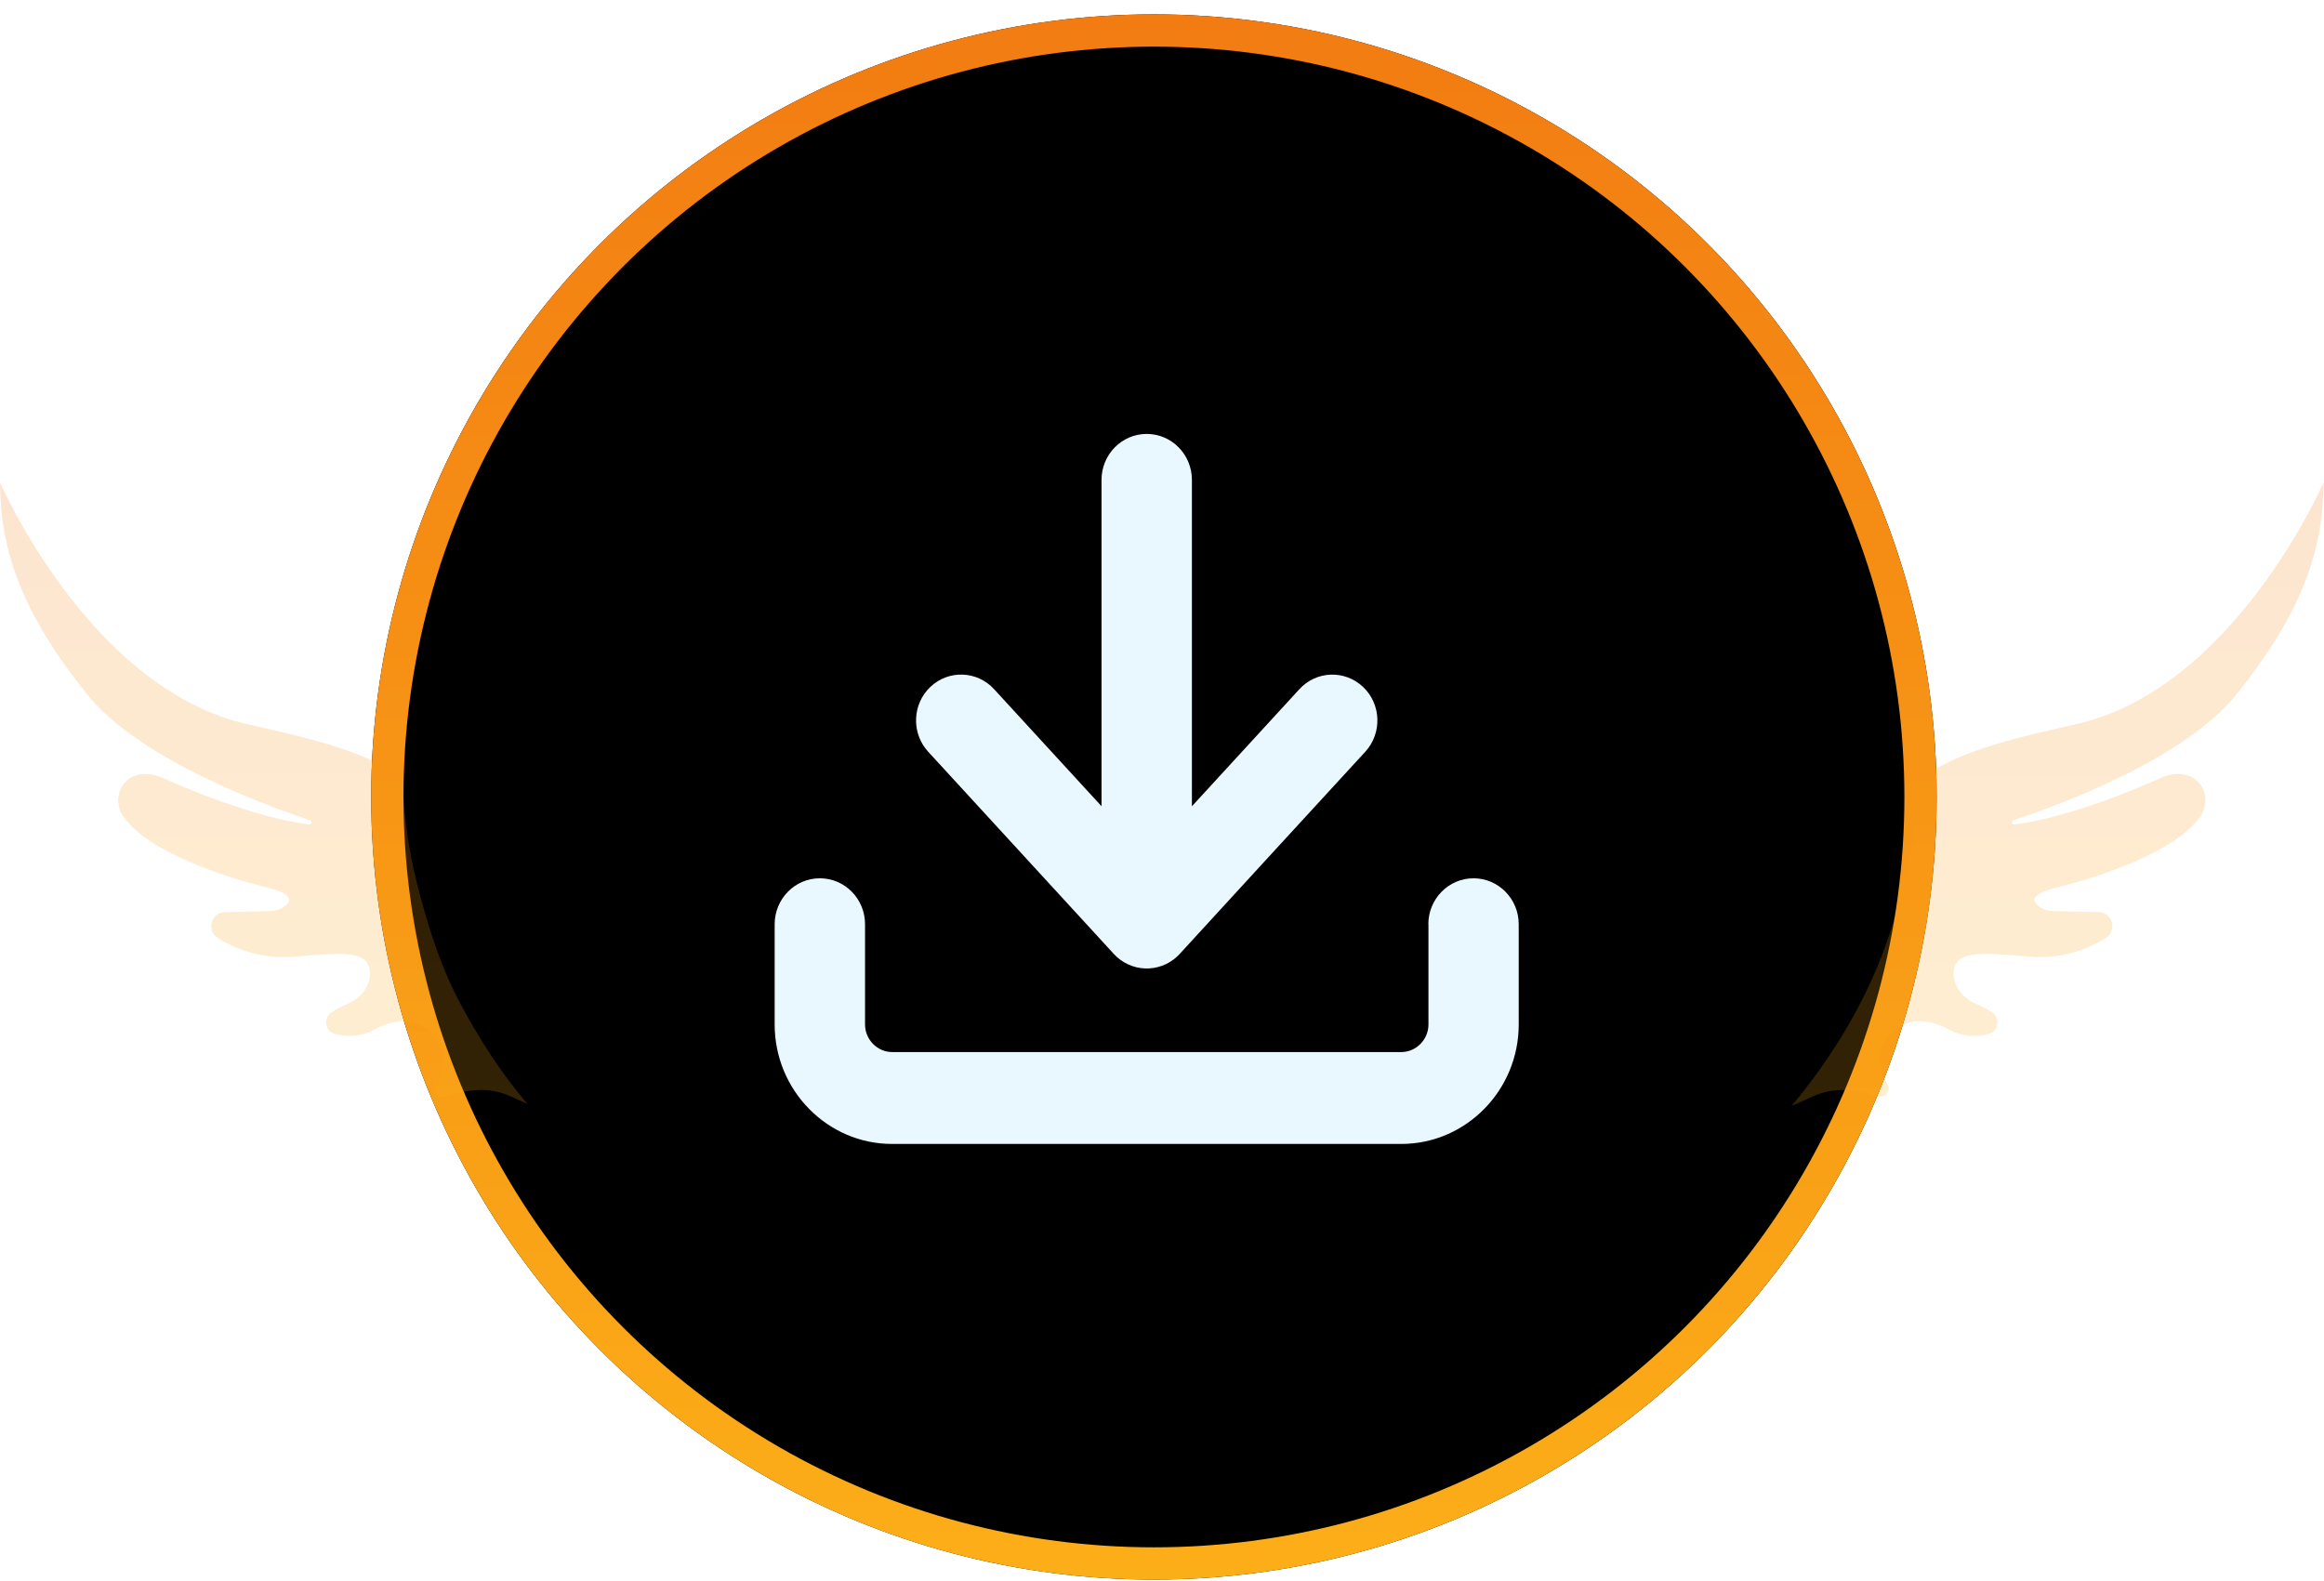
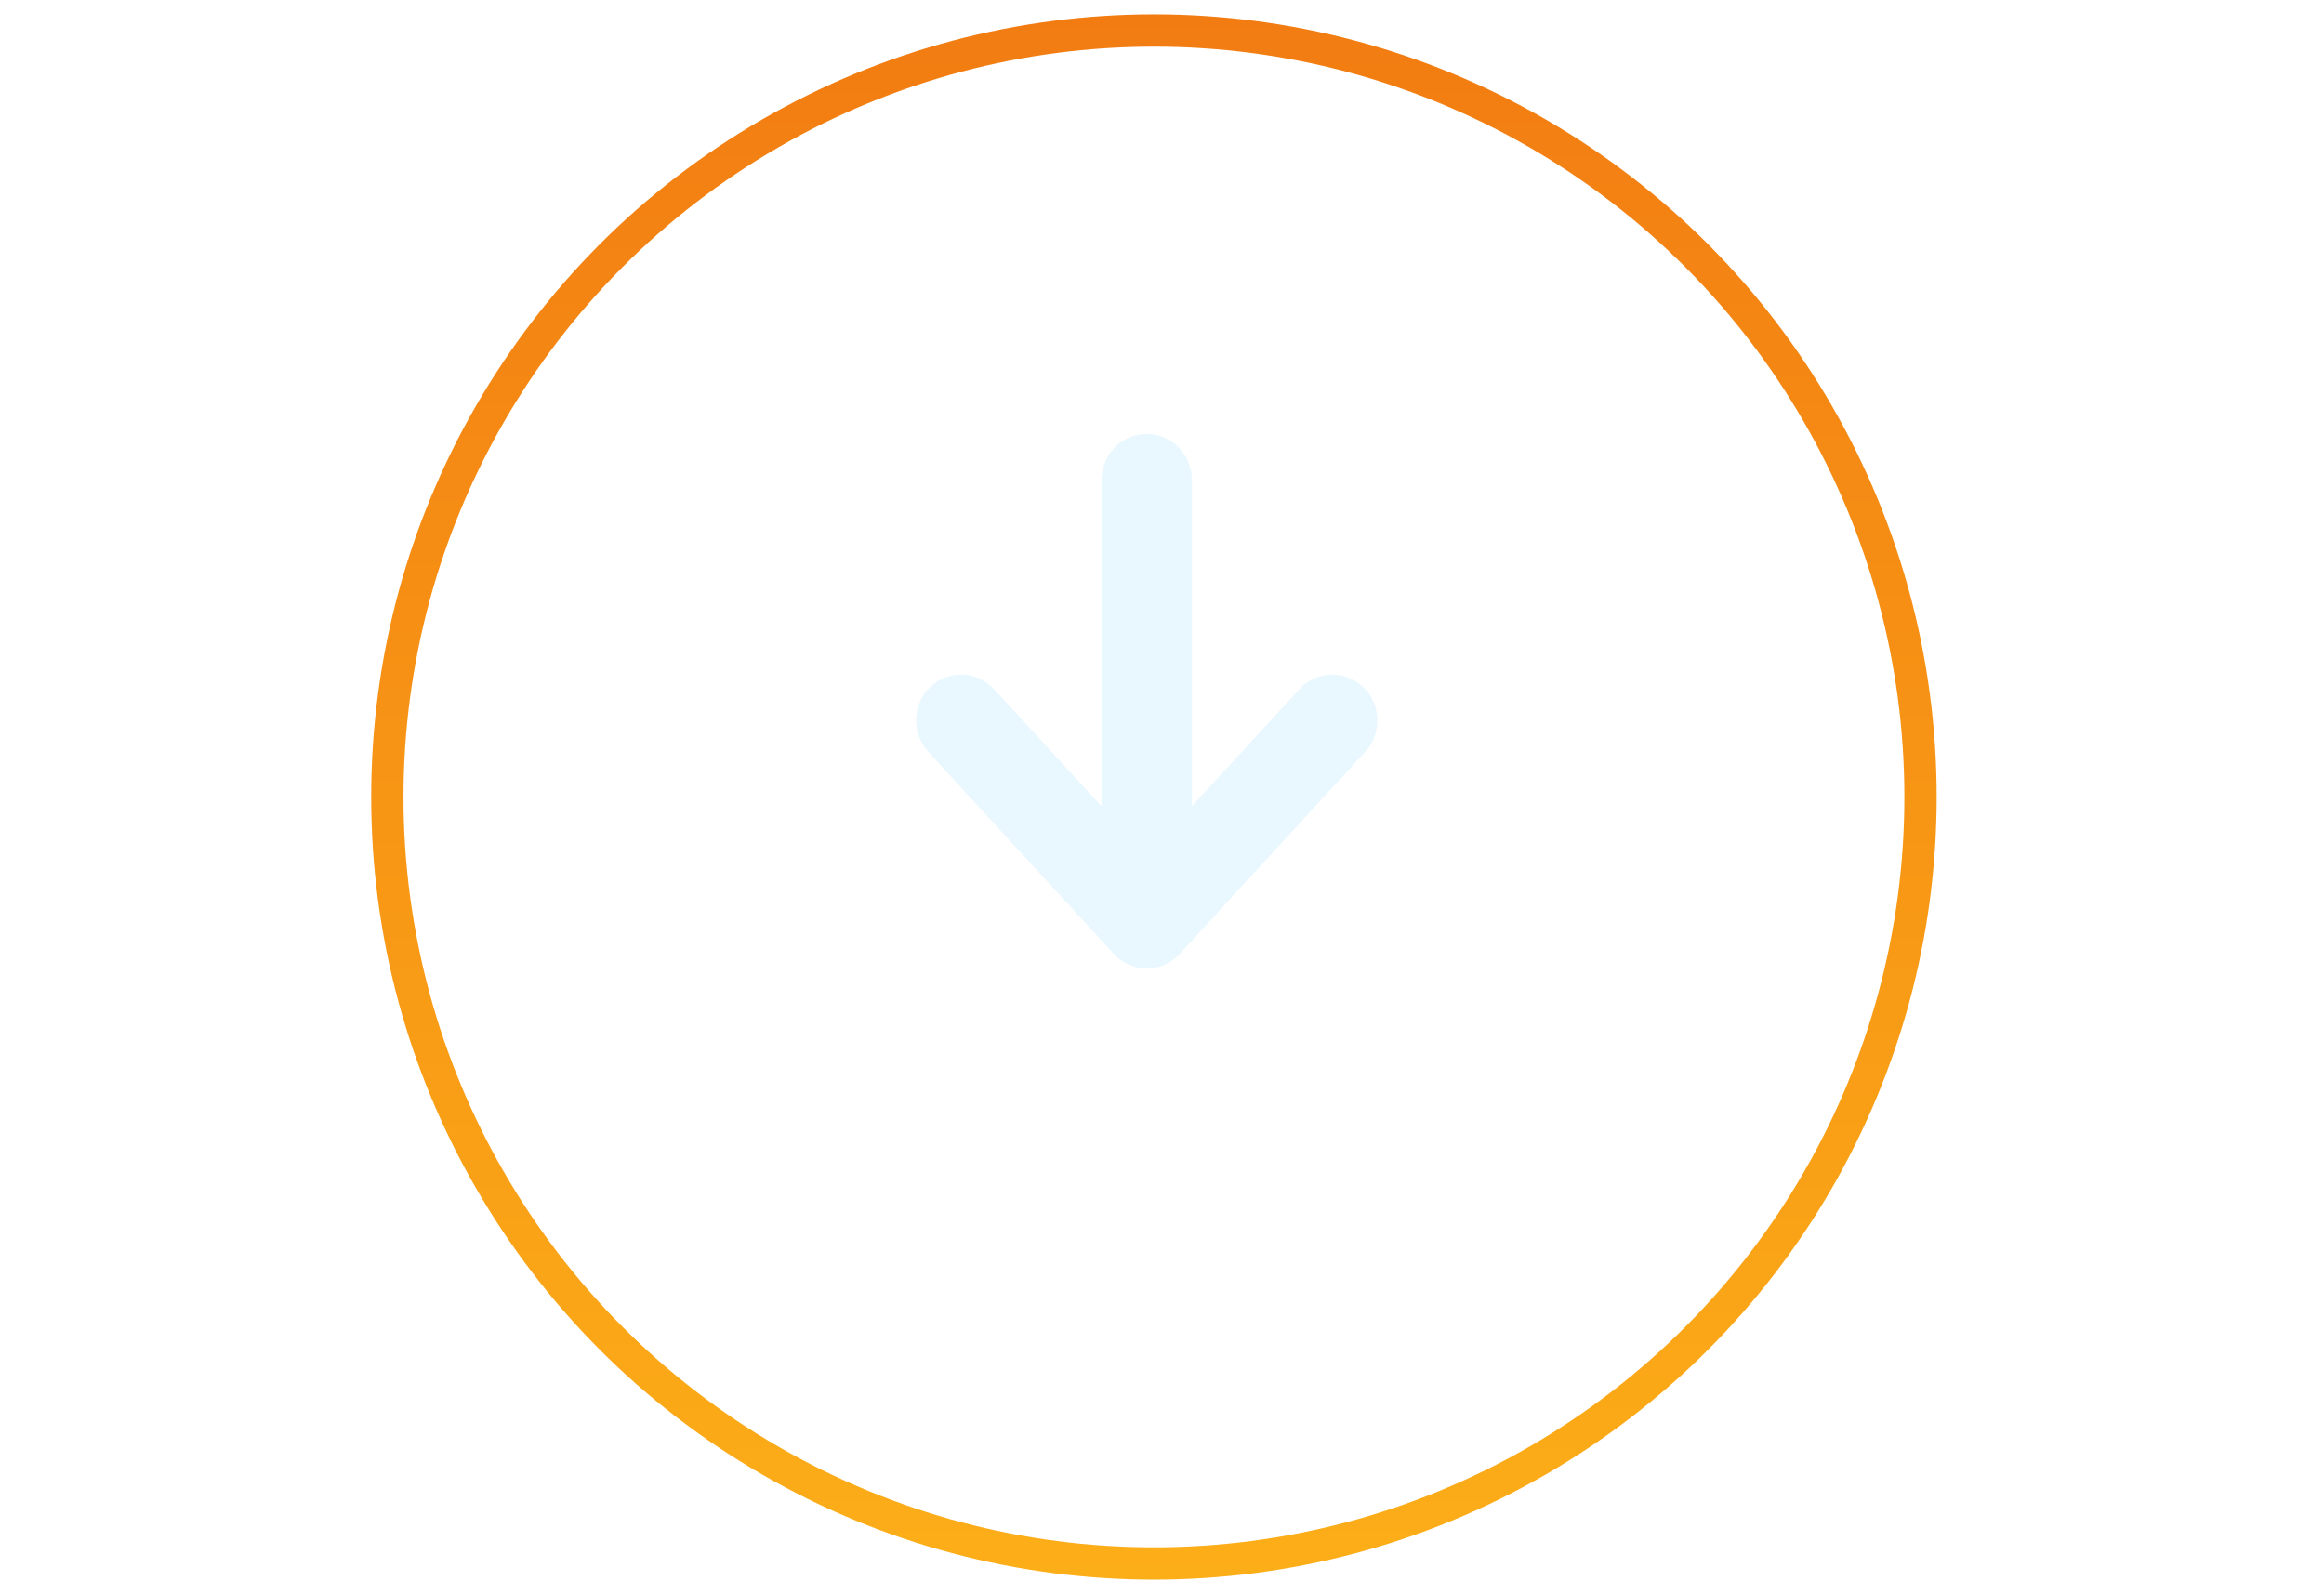
<svg xmlns="http://www.w3.org/2000/svg" width="144" height="98" viewBox="0 0 144 98" fill="none">
  <g filter="url(#filter0_b_574_9975)">
-     <circle cx="71.5" cy="49.391" r="48.5" fill="black" />
    <circle cx="71.5" cy="49.391" r="47.5" stroke="url(#paint0_linear_574_9975)" stroke-width="2" />
  </g>
  <path d="M57.508 46.582C56.458 45.431 56.523 43.635 57.65 42.566C58.78 41.498 60.546 41.563 61.596 42.71L68.253 49.963V29.74C68.253 28.168 69.505 26.891 71.053 26.891C72.598 26.891 73.853 28.165 73.853 29.74V49.966L80.51 42.713C81.56 41.563 83.327 41.501 84.457 42.569C85.587 43.638 85.648 45.435 84.598 46.585C80.764 50.76 76.927 54.932 73.099 59.114C73.054 59.163 73.006 59.212 72.958 59.258C71.827 60.326 70.061 60.261 69.011 59.114L57.508 46.582Z" fill="#E9F7FF" />
-   <path d="M88.503 57.278C88.503 55.707 89.755 54.429 91.303 54.429C92.848 54.429 94.103 55.703 94.103 57.278V63.489C94.103 67.566 90.835 70.892 86.827 70.892H55.277C51.269 70.895 48 67.57 48 63.492V57.278C48 55.707 49.252 54.429 50.8 54.429C52.348 54.429 53.6 55.703 53.6 57.278V63.489C53.6 64.423 54.361 65.198 55.28 65.198H86.83C87.749 65.198 88.51 64.423 88.51 63.489V57.278H88.503Z" fill="#E9F7FF" />
-   <path opacity="0.2" d="M28.412 61.98C29.698 64.436 31.11 66.566 32.678 68.408C32.376 68.278 32.054 68.135 31.712 67.975C31.014 67.647 30.245 67.498 29.476 67.558C28.967 67.598 28.344 67.704 27.617 67.934C27.173 68.074 26.792 67.596 27.023 67.192C27.642 66.11 27.945 64.646 26.138 63.565C26.138 63.565 25.085 62.791 23.27 63.777C22.291 64.309 21.384 64.248 20.756 64.079C20.138 63.914 20.008 63.092 20.54 62.738C20.797 62.568 21.143 62.379 21.613 62.172C22.055 61.977 22.435 61.656 22.673 61.236C22.884 60.867 23.034 60.285 22.834 59.839C22.489 59.067 21.568 58.976 18.273 59.283C16.102 59.485 14.407 58.699 13.502 58.137C12.768 57.682 13.073 56.55 13.935 56.523C13.95 56.522 13.966 56.522 13.982 56.522C14.977 56.508 16.202 56.474 16.79 56.456C17.1 56.447 17.403 56.351 17.65 56.162C18.026 55.875 18.226 55.418 16.622 55.022C14.314 54.453 9.136 52.872 7.611 50.546C7.211 49.936 7.223 49.128 7.682 48.561C7.912 48.276 8.263 48.037 8.799 47.978C9.226 47.932 9.656 48.017 10.049 48.194C11.3 48.758 15.7 50.656 19.143 51.095C19.311 51.117 19.365 50.877 19.204 50.824C16.286 49.859 8.581 47.02 5.363 42.989C1.352 37.968 0.012 34.113 0 29.891C0 29.891 5.526 42.701 15.379 44.891C19.818 45.877 22.805 46.667 24.931 48.237C24.935 48.315 24.938 48.393 24.941 48.47C25.039 50.709 25.334 52.767 25.842 54.764C26.017 55.452 26.184 56.068 26.35 56.642C26.37 56.72 26.393 56.799 26.42 56.878C27.008 58.875 27.66 60.544 28.412 61.98Z" fill="url(#paint1_linear_574_9975)" />
-   <path opacity="0.2" d="M143.974 29.891C143.962 34.113 142.622 37.968 138.612 42.989C135.394 47.02 127.689 49.859 124.77 50.824C124.609 50.877 124.664 51.117 124.832 51.095C128.276 50.656 132.675 48.758 133.926 48.194C134.318 48.017 134.749 47.932 135.176 47.978C135.712 48.037 136.062 48.276 136.292 48.561C136.751 49.128 136.764 49.936 136.364 50.546C134.839 52.872 129.66 54.453 127.353 55.022C125.749 55.418 125.949 55.875 126.325 56.162C126.571 56.351 126.875 56.447 127.185 56.456C127.772 56.474 128.998 56.508 129.993 56.522C130.009 56.522 130.024 56.522 130.039 56.523C130.902 56.55 131.206 57.682 130.472 58.137C129.568 58.699 127.873 59.485 125.703 59.283C122.406 58.976 121.484 59.067 121.14 59.839C120.941 60.285 121.091 60.867 121.301 61.236C121.54 61.656 121.92 61.977 122.362 62.172C122.831 62.379 123.179 62.568 123.435 62.738C123.967 63.092 123.836 63.914 123.219 64.079C122.591 64.248 121.683 64.309 120.705 63.777C118.889 62.791 117.837 63.565 117.837 63.565C116.029 64.646 116.333 66.11 116.951 67.192C117.182 67.596 116.802 68.074 116.357 67.934C115.631 67.705 115.008 67.598 114.498 67.558C113.729 67.498 112.96 67.647 112.263 67.975C111.807 68.188 111.387 68.373 111 68.534C111.273 68.221 111.53 67.91 111.773 67.596C114.566 64.003 116.45 60.339 117.531 56.395C118.053 54.493 118.608 52.227 118.776 49.842C118.809 49.357 118.84 48.857 118.868 48.37C121.003 46.711 124.034 45.905 128.597 44.891C138.448 42.701 143.974 29.891 143.974 29.891Z" fill="url(#paint2_linear_574_9975)" />
  <defs>
    <filter id="filter0_b_574_9975" x="18" y="-4.109" width="107" height="107" filterUnits="userSpaceOnUse" color-interpolation-filters="sRGB">
      <feFlood flood-opacity="0" result="BackgroundImageFix" />
      <feGaussianBlur in="BackgroundImageFix" stdDeviation="2.5" />
      <feComposite in2="SourceAlpha" operator="in" result="effect1_backgroundBlur_574_9975" />
      <feBlend mode="normal" in="SourceGraphic" in2="effect1_backgroundBlur_574_9975" result="shape" />
    </filter>
    <linearGradient id="paint0_linear_574_9975" x1="71.5" y1="0.891" x2="71.5" y2="97.891" gradientUnits="userSpaceOnUse">
      <stop stop-color="#F27C12" />
      <stop offset="1" stop-color="#FCAE18" />
    </linearGradient>
    <linearGradient id="paint1_linear_574_9975" x1="16.339" y1="29.891" x2="16.339" y2="68.408" gradientUnits="userSpaceOnUse">
      <stop stop-color="#F27C12" />
      <stop offset="1" stop-color="#FCAE18" />
    </linearGradient>
    <linearGradient id="paint2_linear_574_9975" x1="127.487" y1="29.891" x2="127.487" y2="68.534" gradientUnits="userSpaceOnUse">
      <stop stop-color="#F27C12" />
      <stop offset="1" stop-color="#FCAE18" />
    </linearGradient>
  </defs>
</svg>